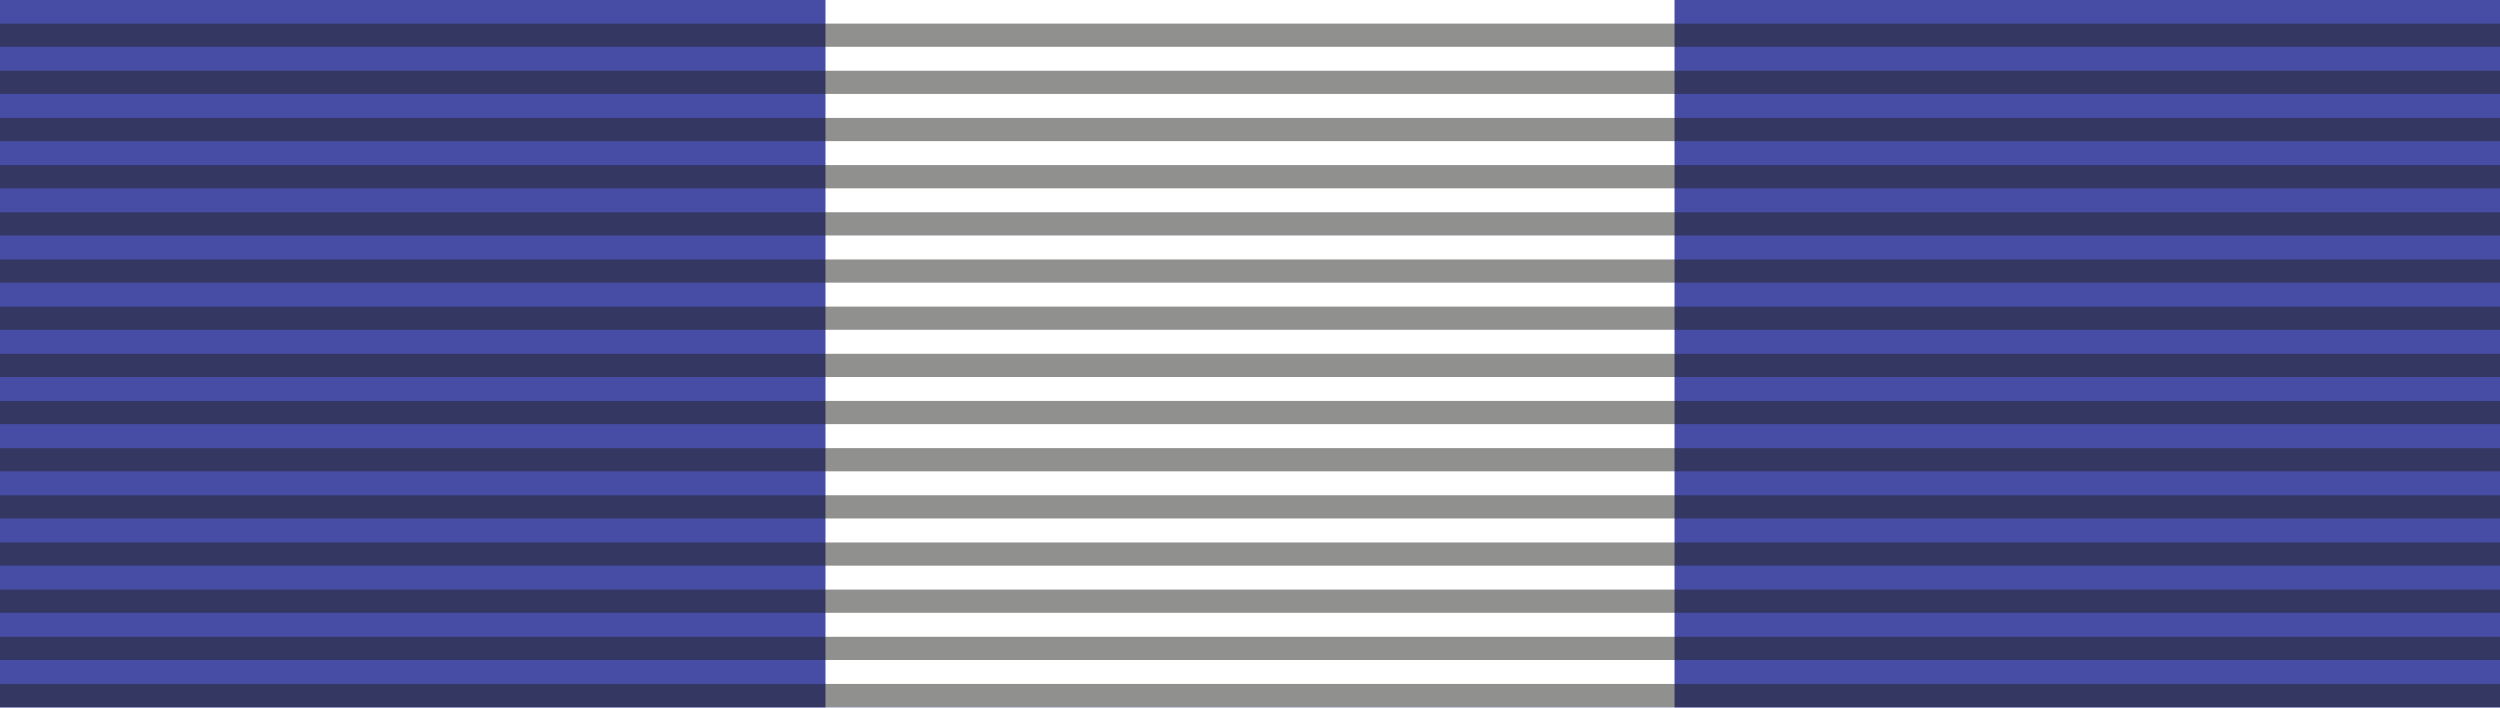
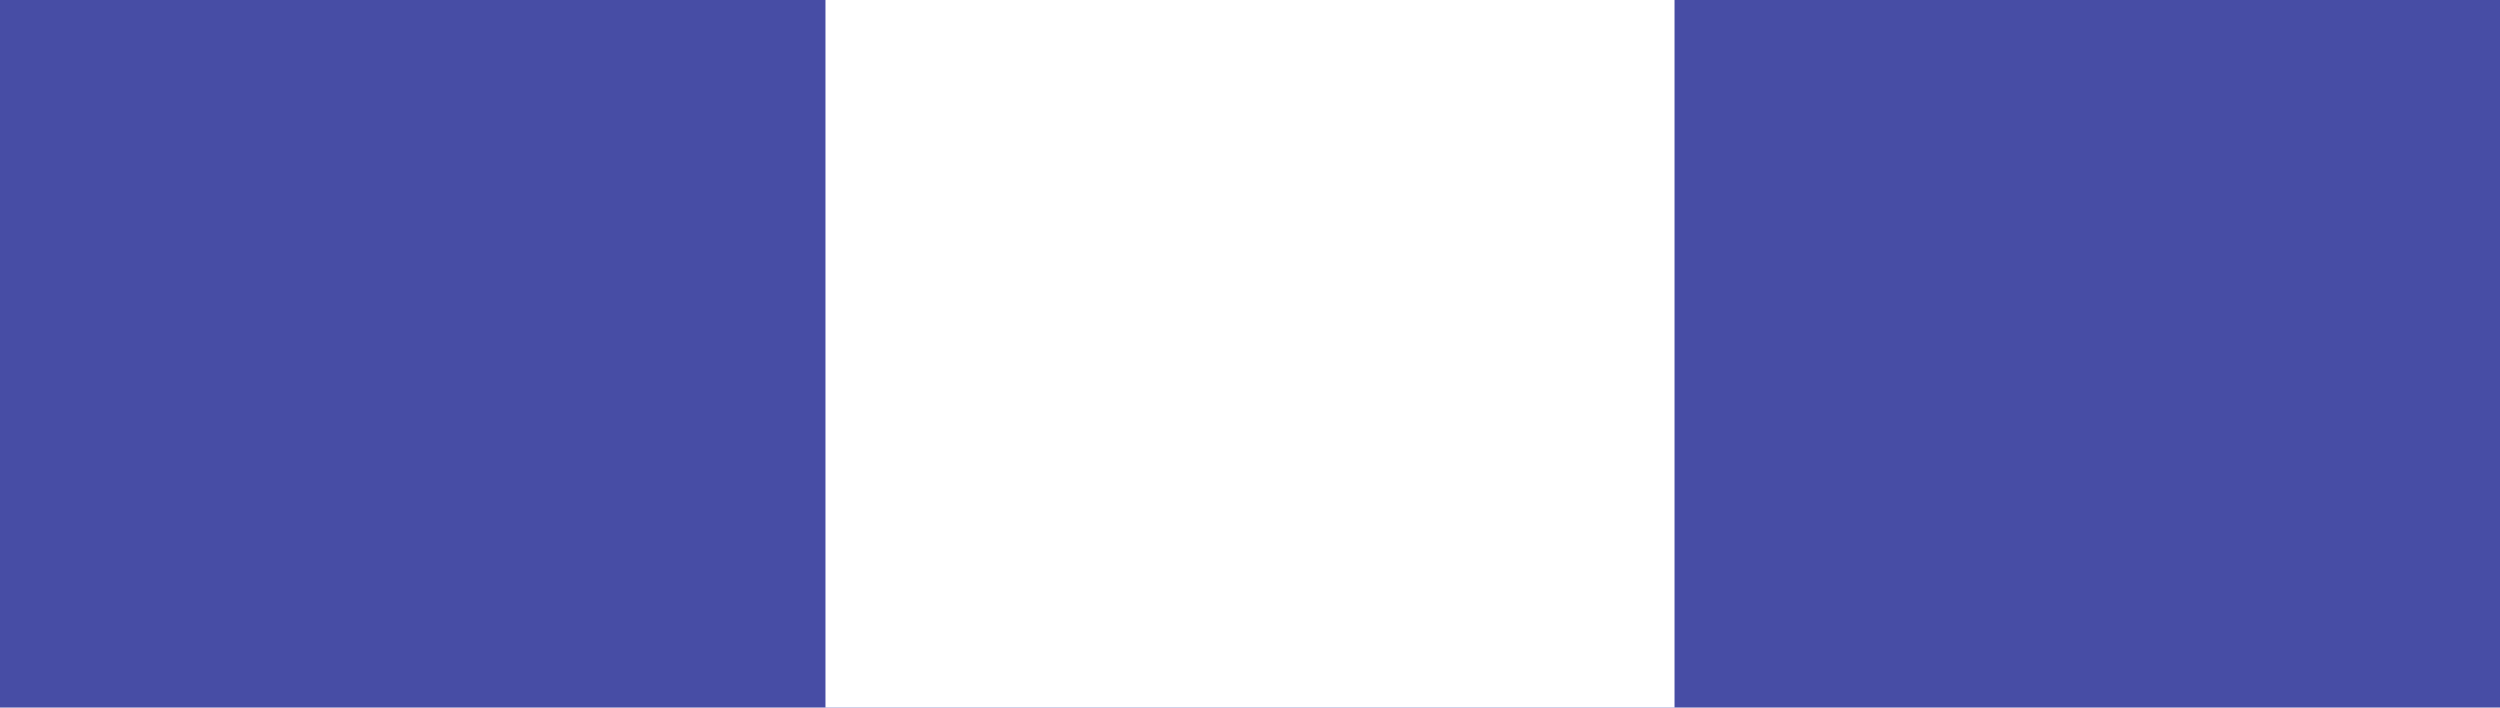
<svg xmlns="http://www.w3.org/2000/svg" width="106" height="30" xml:space="preserve">
  <path fill="#474DA5" d="M-2-2h110v34H-2z" />
  <path fill="#FFF" d="M35-2h36v34H35z" />
  <g opacity=".5" fill="#212120">
-     <path d="M-2 29h110v.984H-2zM-2 23h110v.984H-2zM-2 27h110v.984H-2zM-2 25h110v.984H-2zM-2 21h110v.984H-2zM-2 19h110v.984H-2zM-2 17h110v.984H-2zM-2 15h110v.984H-2zM-2 13h110v.984H-2zM-2 11h110v.984H-2zM-2 9h110v.984H-2zM-2 7h110v.984H-2zM-2 5h110v.984H-2zM-2 3h110v.984H-2zM-2 1h110v.984H-2z" />
-   </g>
+     </g>
</svg>